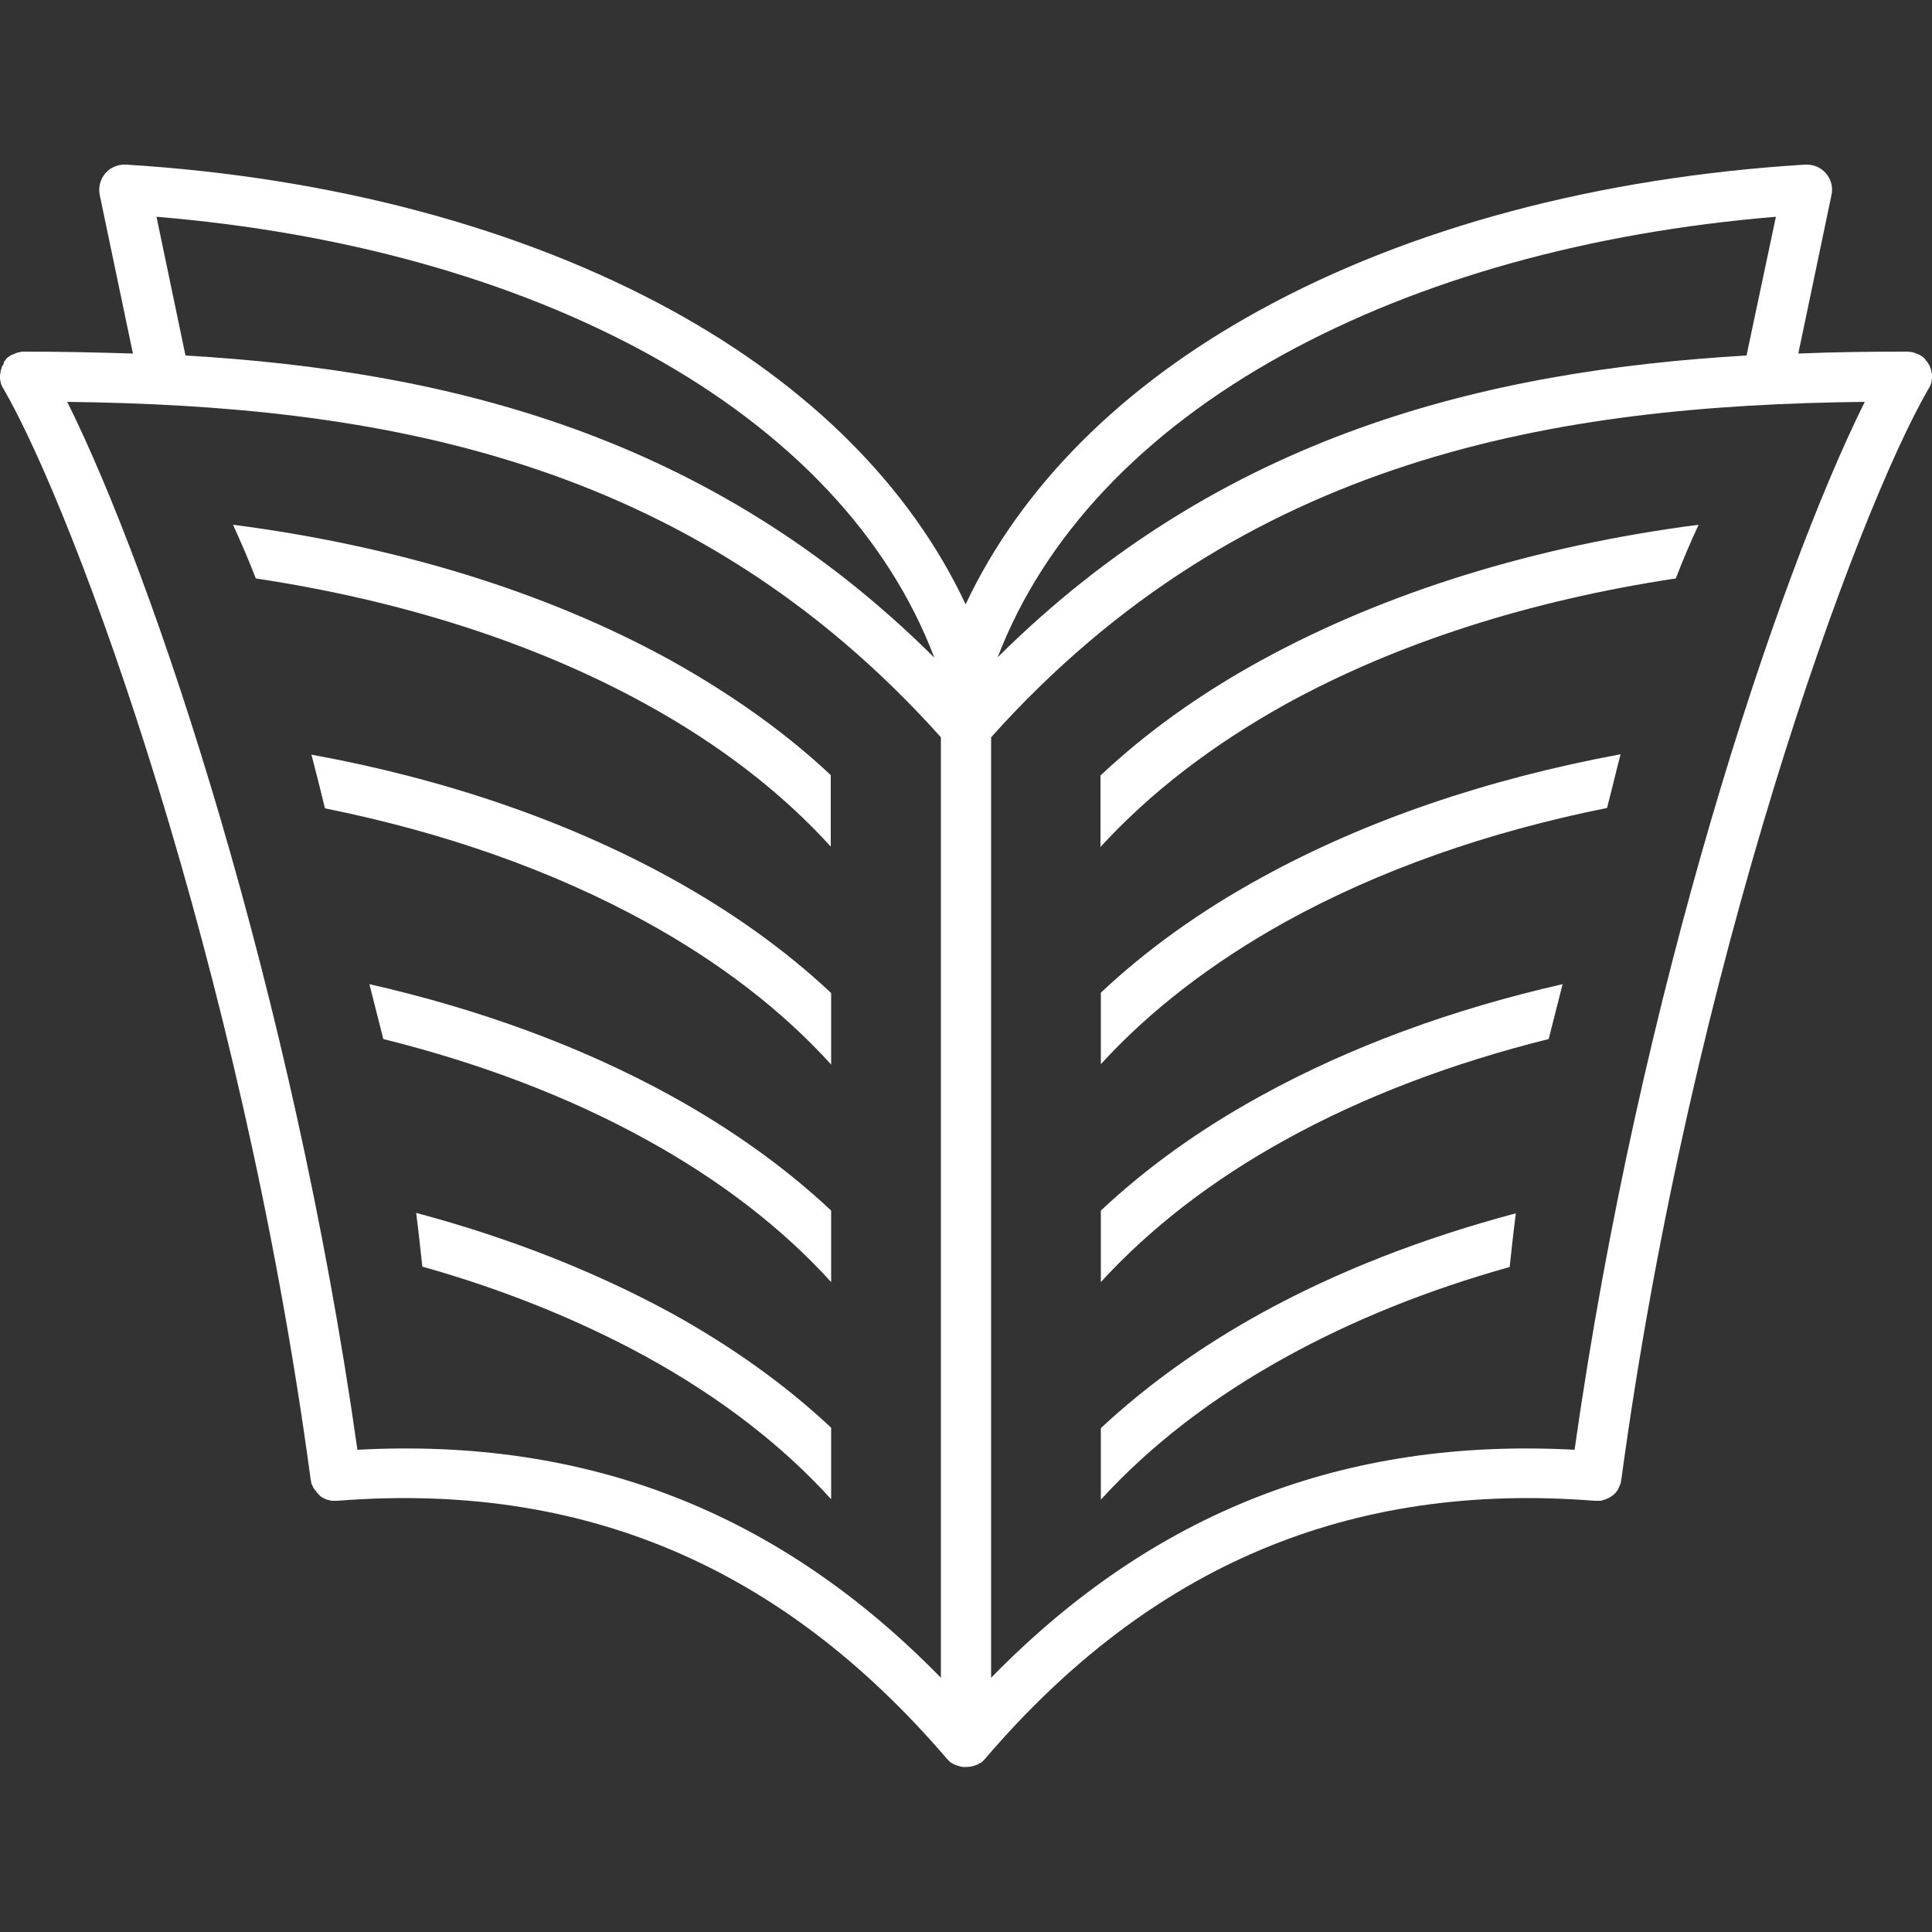
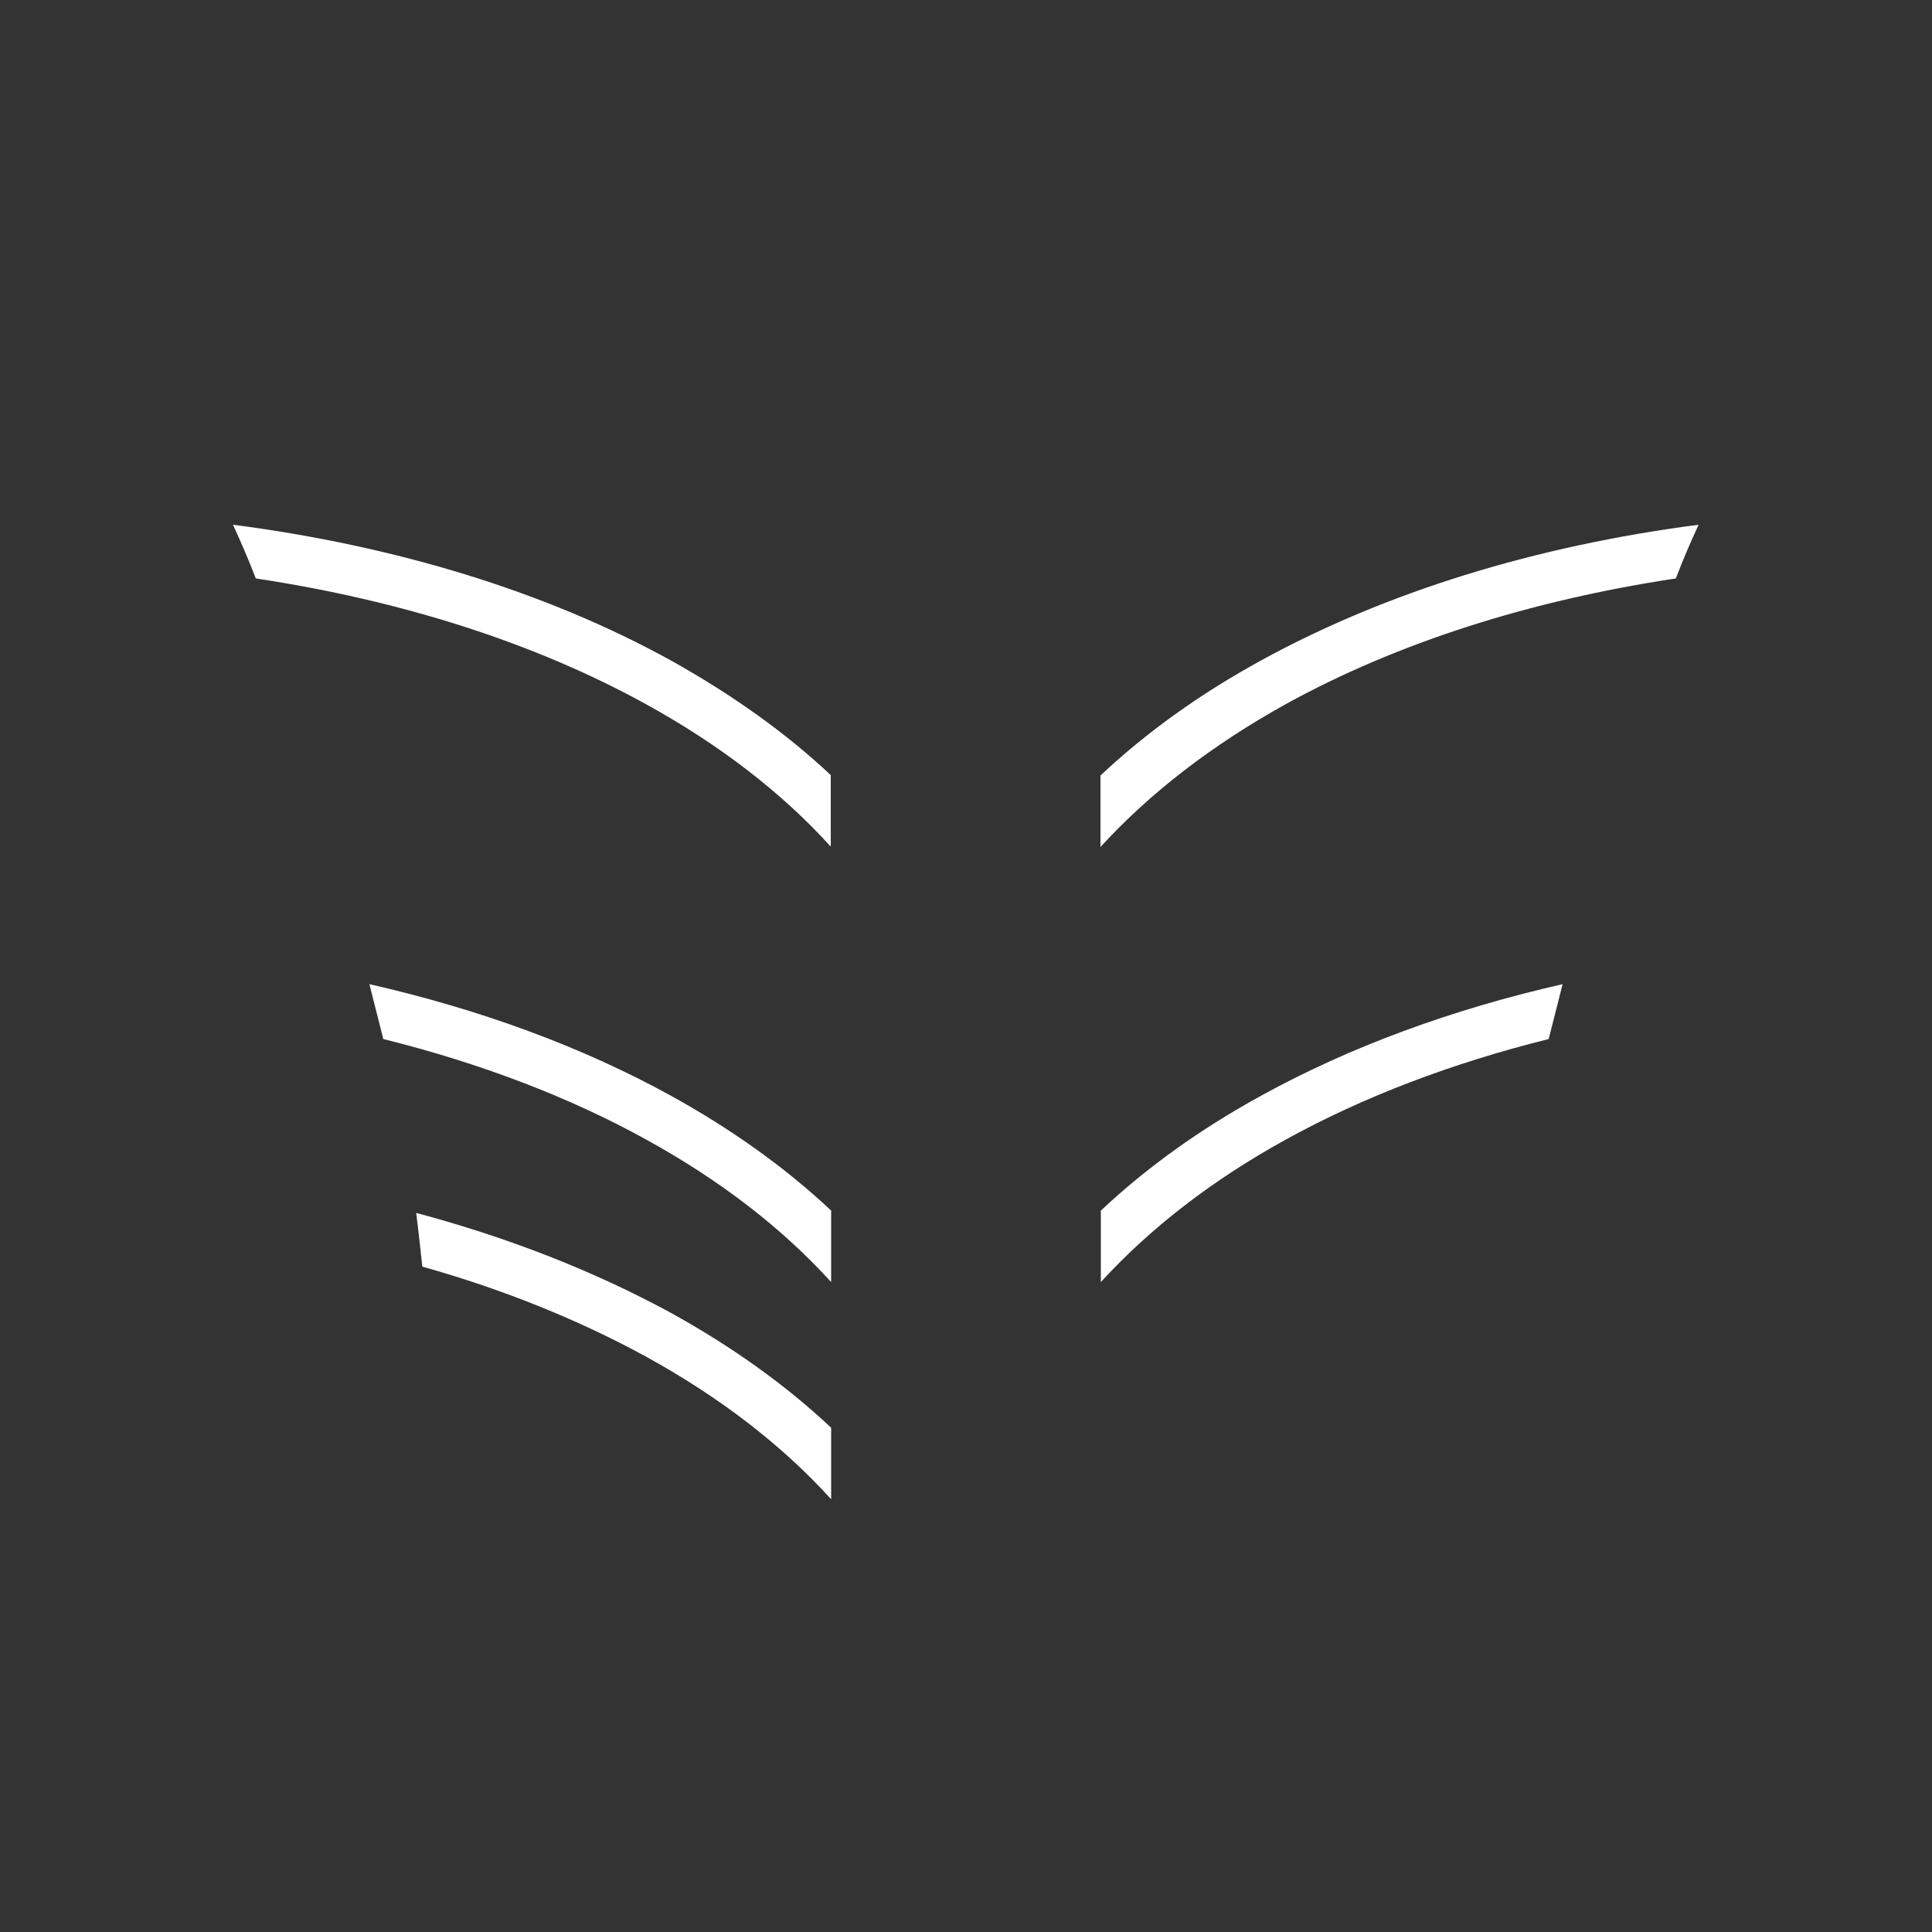
<svg xmlns="http://www.w3.org/2000/svg" height="100px" width="100px" fill="#FFFFFF" version="1.1" x="0px" y="0px" viewBox="-55 147 500 500" style="enable-background:new -55 147 500 500;" xml:space="preserve">
  <rect x="-55" y="147" width="500" height="500" fill="#333333" stroke="none" />
  <g>
-     <path d="M444.6,246.7c0.1-0.2,0.1-0.4,0.2-0.6c0.1-0.2,0.1-0.4,0.1-0.6s0.1-0.5,0.1-0.7c0-0.1,0-0.2,0-0.4c0-0.1,0-0.1,0-0.2   c0-0.2,0-0.5-0.1-0.7c0-0.2-0.1-0.4-0.1-0.6s-0.1-0.4-0.2-0.6c-0.1-0.2-0.1-0.4-0.2-0.6s-0.2-0.4-0.3-0.5c-0.1-0.2-0.2-0.4-0.3-0.5   c-0.1-0.2-0.3-0.3-0.4-0.5s-0.3-0.3-0.4-0.5c-0.1-0.1-0.3-0.3-0.5-0.4c-0.2-0.1-0.4-0.3-0.6-0.4c-0.1,0-0.1-0.1-0.2-0.1   c-0.1-0.1-0.2-0.1-0.3-0.1c-0.2-0.1-0.4-0.2-0.7-0.3c-0.2-0.1-0.4-0.1-0.6-0.2s-0.4-0.1-0.6-0.1s-0.5-0.1-0.7-0.1   c-0.1,0-0.2,0-0.4,0c-9.3,0-18.7,0.1-28,0.5l8.6-41.1c0.4-2-0.1-4-1.5-5.6c-1.3-1.5-3.3-2.3-5.3-2.2   c-53.5,3.3-102.4,16.3-141.4,37.8c-35.7,19.6-61.6,45.7-75.9,76c-14.2-30.3-40.2-56.4-75.9-76C80,206,31.1,192.9-22.4,189.6   c-2-0.1-4,0.7-5.3,2.2s-1.9,3.6-1.5,5.6l8.6,41.1c-9.4-0.3-18.7-0.5-28-0.5c-0.1,0-0.2,0-0.4,0c-0.2,0-0.5,0-0.7,0.1   c-0.2,0-0.4,0.1-0.6,0.1c-0.2,0.1-0.4,0.1-0.6,0.2c-0.2,0.1-0.4,0.2-0.7,0.3c-0.1,0.1-0.2,0.1-0.3,0.1c-0.1,0-0.1,0.1-0.2,0.1   c-0.2,0.1-0.4,0.3-0.6,0.4c-0.2,0.1-0.3,0.2-0.5,0.4c-0.2,0.1-0.3,0.3-0.4,0.5c-0.1,0.2-0.3,0.3-0.4,0.5c0.1,0.1,0,0.3-0.1,0.5   c-0.1,0.2-0.2,0.4-0.3,0.5c-0.1,0.2-0.2,0.4-0.2,0.6c-0.1,0.2-0.1,0.4-0.2,0.6c0,0.2-0.1,0.4-0.1,0.6c0,0.2-0.1,0.5-0.1,0.7   c0,0.1,0,0.1,0,0.2s0,0.2,0,0.4c0,0.2,0,0.5,0.1,0.7c0,0.2,0.1,0.4,0.1,0.6c0.1,0.2,0.1,0.4,0.2,0.6c0.1,0.2,0.2,0.4,0.3,0.6   c0.1,0.1,0.1,0.2,0.2,0.3c18.8,32.5,61.5,148.6,79.5,282.3c0,0.2,0.1,0.4,0.1,0.5c0,0.2,0.1,0.3,0.1,0.5c0.1,0.3,0.2,0.5,0.3,0.7   c0.1,0.1,0.1,0.3,0.2,0.4c0.2,0.3,0.3,0.6,0.6,0.8c0,0.1,0.1,0.1,0.1,0.2c0.3,0.3,0.5,0.6,0.8,0.9c0.1,0.1,0.2,0.1,0.2,0.2   c0.2,0.2,0.5,0.4,0.7,0.5c0.1,0.1,0.3,0.1,0.4,0.2c0.2,0.1,0.4,0.2,0.7,0.3c0.2,0.1,0.3,0.1,0.5,0.1c0.2,0.1,0.4,0.1,0.7,0.2   c0.2,0,0.4,0,0.5,0s0.3,0,0.4,0s0.2,0,0.4,0c0.1,0,0.1,0,0.2,0c63.4-5,114.9,16.8,157.7,66.7l0.1,0.1c0.3,0.3,0.6,0.6,0.9,0.9   c0.1,0,0.1,0.1,0.2,0.1c0.3,0.2,0.6,0.4,0.9,0.5c0.1,0.1,0.2,0.1,0.3,0.1s0.2,0.1,0.3,0.1c0.2,0.1,0.4,0.1,0.6,0.2   c0.1,0,0.3,0.1,0.4,0.1c0.4,0.1,0.8,0.1,1.3,0.1l0,0l0,0c0.4,0,0.9-0.1,1.3-0.1c0.1,0,0.3-0.1,0.4-0.1c0.2-0.1,0.4-0.1,0.6-0.2   c0.1,0,0.2-0.1,0.3-0.1s0.2-0.1,0.3-0.1c0.3-0.2,0.6-0.3,0.9-0.5c0.1,0,0.1-0.1,0.2-0.1c0.3-0.3,0.6-0.5,0.9-0.9l0.1-0.1   c42.7-49.9,94.3-71.7,157.7-66.7c0.1,0,0.1,0,0.2,0s0.2,0,0.4,0c0.2,0,0.3,0,0.4,0c0.2,0,0.4,0,0.5,0c0.2,0,0.4-0.1,0.7-0.2   c0.2,0,0.4-0.1,0.5-0.1c0.2-0.1,0.4-0.2,0.6-0.3s0.3-0.1,0.5-0.2c0.2-0.1,0.4-0.3,0.6-0.4c0.1-0.1,0.3-0.2,0.4-0.3   c0.3-0.3,0.6-0.5,0.8-0.8c0.1-0.1,0.1-0.2,0.2-0.3c0.2-0.2,0.3-0.4,0.4-0.7c0.1-0.1,0.1-0.3,0.2-0.5s0.2-0.4,0.3-0.7   c0.1-0.2,0.1-0.3,0.1-0.5s0.1-0.4,0.1-0.5c18.1-133.6,60.7-249.8,79.5-282.3c0.1-0.1,0.1-0.2,0.2-0.3   C444.4,247.1,444.5,246.9,444.6,246.7z M277.2,238.7c35.3-19.4,79.1-31.6,127.4-35.6L397,239c-67.9,4-135.9,20.6-193.8,78.1   C215.2,285.8,240.6,258.8,277.2,238.7z M-14.5,203.1c48.2,4,92.1,16.2,127.4,35.6c36.5,20.1,62,47.1,73.9,78.5   C128.9,259.6,60.9,243-7,239L-14.5,203.1z M37.5,522.2C20.7,403.5-15,296.4-37.6,251c79.3,1,160.7,13.8,226.1,86.8v243.4   C146.6,538.3,97,519,37.5,522.2z M201.5,581.2V337.8c65.4-73,146.8-85.9,226.1-86.8c-22.6,45.4-58.3,152.5-75.1,271.2   C293,519,243.4,538.3,201.5,581.2z" />
    <path d="M277.8,329.2c28.7-15.8,63.1-26.8,100.9-32.5c1.8-4.7,3.8-9.4,5.9-13.9c-42.4,5.5-81.1,17.5-113.2,35.1   c-15.9,8.7-29.8,18.7-41.6,29.8v18.5C242.6,352.2,258.7,339.8,277.8,329.2z" />
-     <path d="M277.8,385.5c24.1-13.3,52.2-23.2,83.1-29.4c1.2-4.6,2.3-9.3,3.5-13.9c-34.5,6.4-66,17.1-92.9,31.9   c-15.9,8.7-29.8,18.7-41.6,29.8v18.5C242.6,408.5,258.7,396.1,277.8,385.5z" />
    <path d="M271.5,430.5c-15.9,8.7-29.8,18.7-41.6,29.8v18.5c12.7-13.9,28.8-26.4,47.9-36.9c20.1-11.1,43.1-19.8,68-26   c1.2-4.7,2.4-9.5,3.6-14.2C320.8,408.2,294.4,417.9,271.5,430.5z" />
-     <path d="M229.9,516.6v18.5c12.7-13.9,28.8-26.4,47.9-36.9c17.4-9.6,36.8-17.4,57.9-23.3c0.5-4.6,1-9.3,1.6-13.9   c-24,6.4-46.2,15-65.8,25.8C255.7,495.5,241.8,505.5,229.9,516.6z" />
    <path d="M5.3,282.8c2.1,4.6,4.1,9.2,5.9,13.9c37.8,5.7,72.2,16.7,100.9,32.5c19.1,10.5,35.2,22.9,47.9,36.9v-18.5   c-11.8-11.1-25.8-21-41.6-29.8C86.4,300.2,47.7,288.3,5.3,282.8z" />
-     <path d="M25.6,342.3c1.2,4.6,2.4,9.3,3.5,13.9c30.8,6.2,58.9,16.1,83.1,29.4c19.1,10.5,35.2,22.9,47.9,36.9V404   c-11.8-11.1-25.8-21.1-41.6-29.8C91.6,359.4,60.1,348.6,25.6,342.3z" />
    <path d="M40.6,401.7c1.2,4.7,2.4,9.4,3.6,14.2c24.9,6.2,47.9,14.9,68,26c19.1,10.5,35.2,22.9,47.9,36.9v-18.5   c-11.8-11.1-25.8-21.1-41.6-29.8C95.6,417.9,69.2,408.2,40.6,401.7z" />
    <path d="M52.7,460.9c0.6,4.6,1.1,9.3,1.6,13.9c21,5.9,40.5,13.8,57.9,23.3c19.1,10.5,35.2,22.9,47.9,36.9v-18.5   c-11.8-11.1-25.8-21.1-41.6-29.8C98.8,476,76.7,467.3,52.7,460.9z" />
  </g>
</svg>